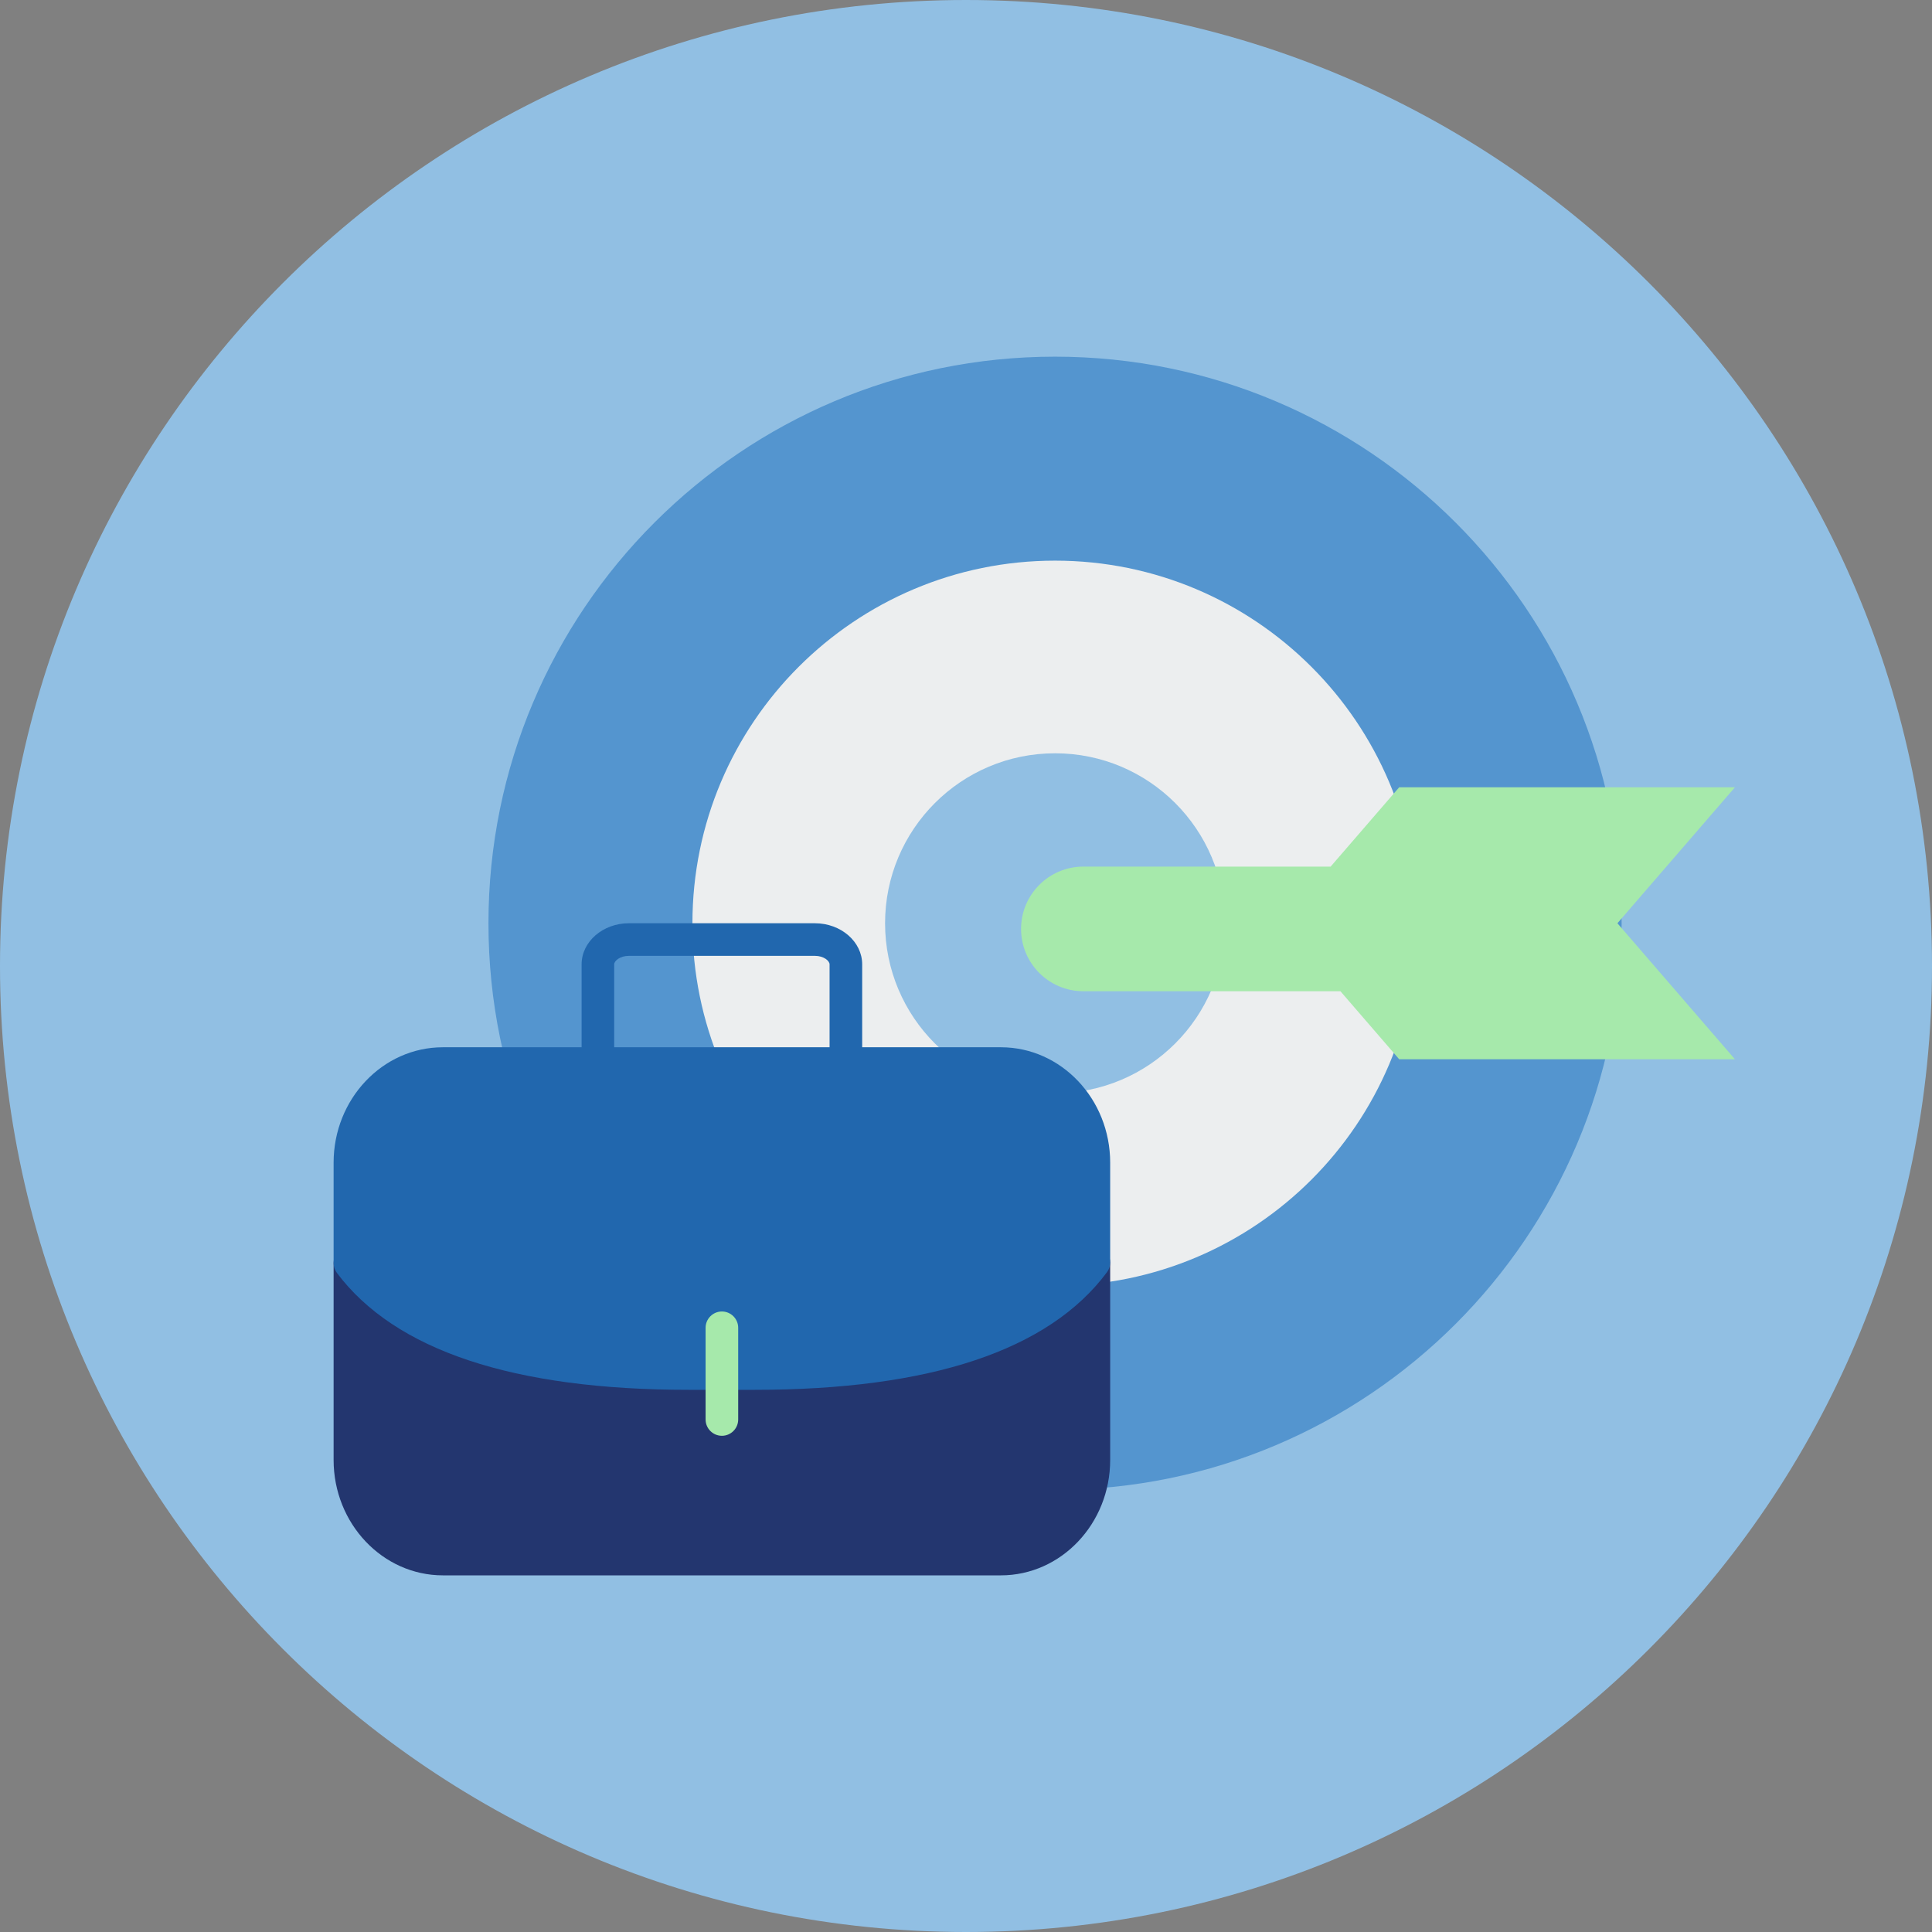
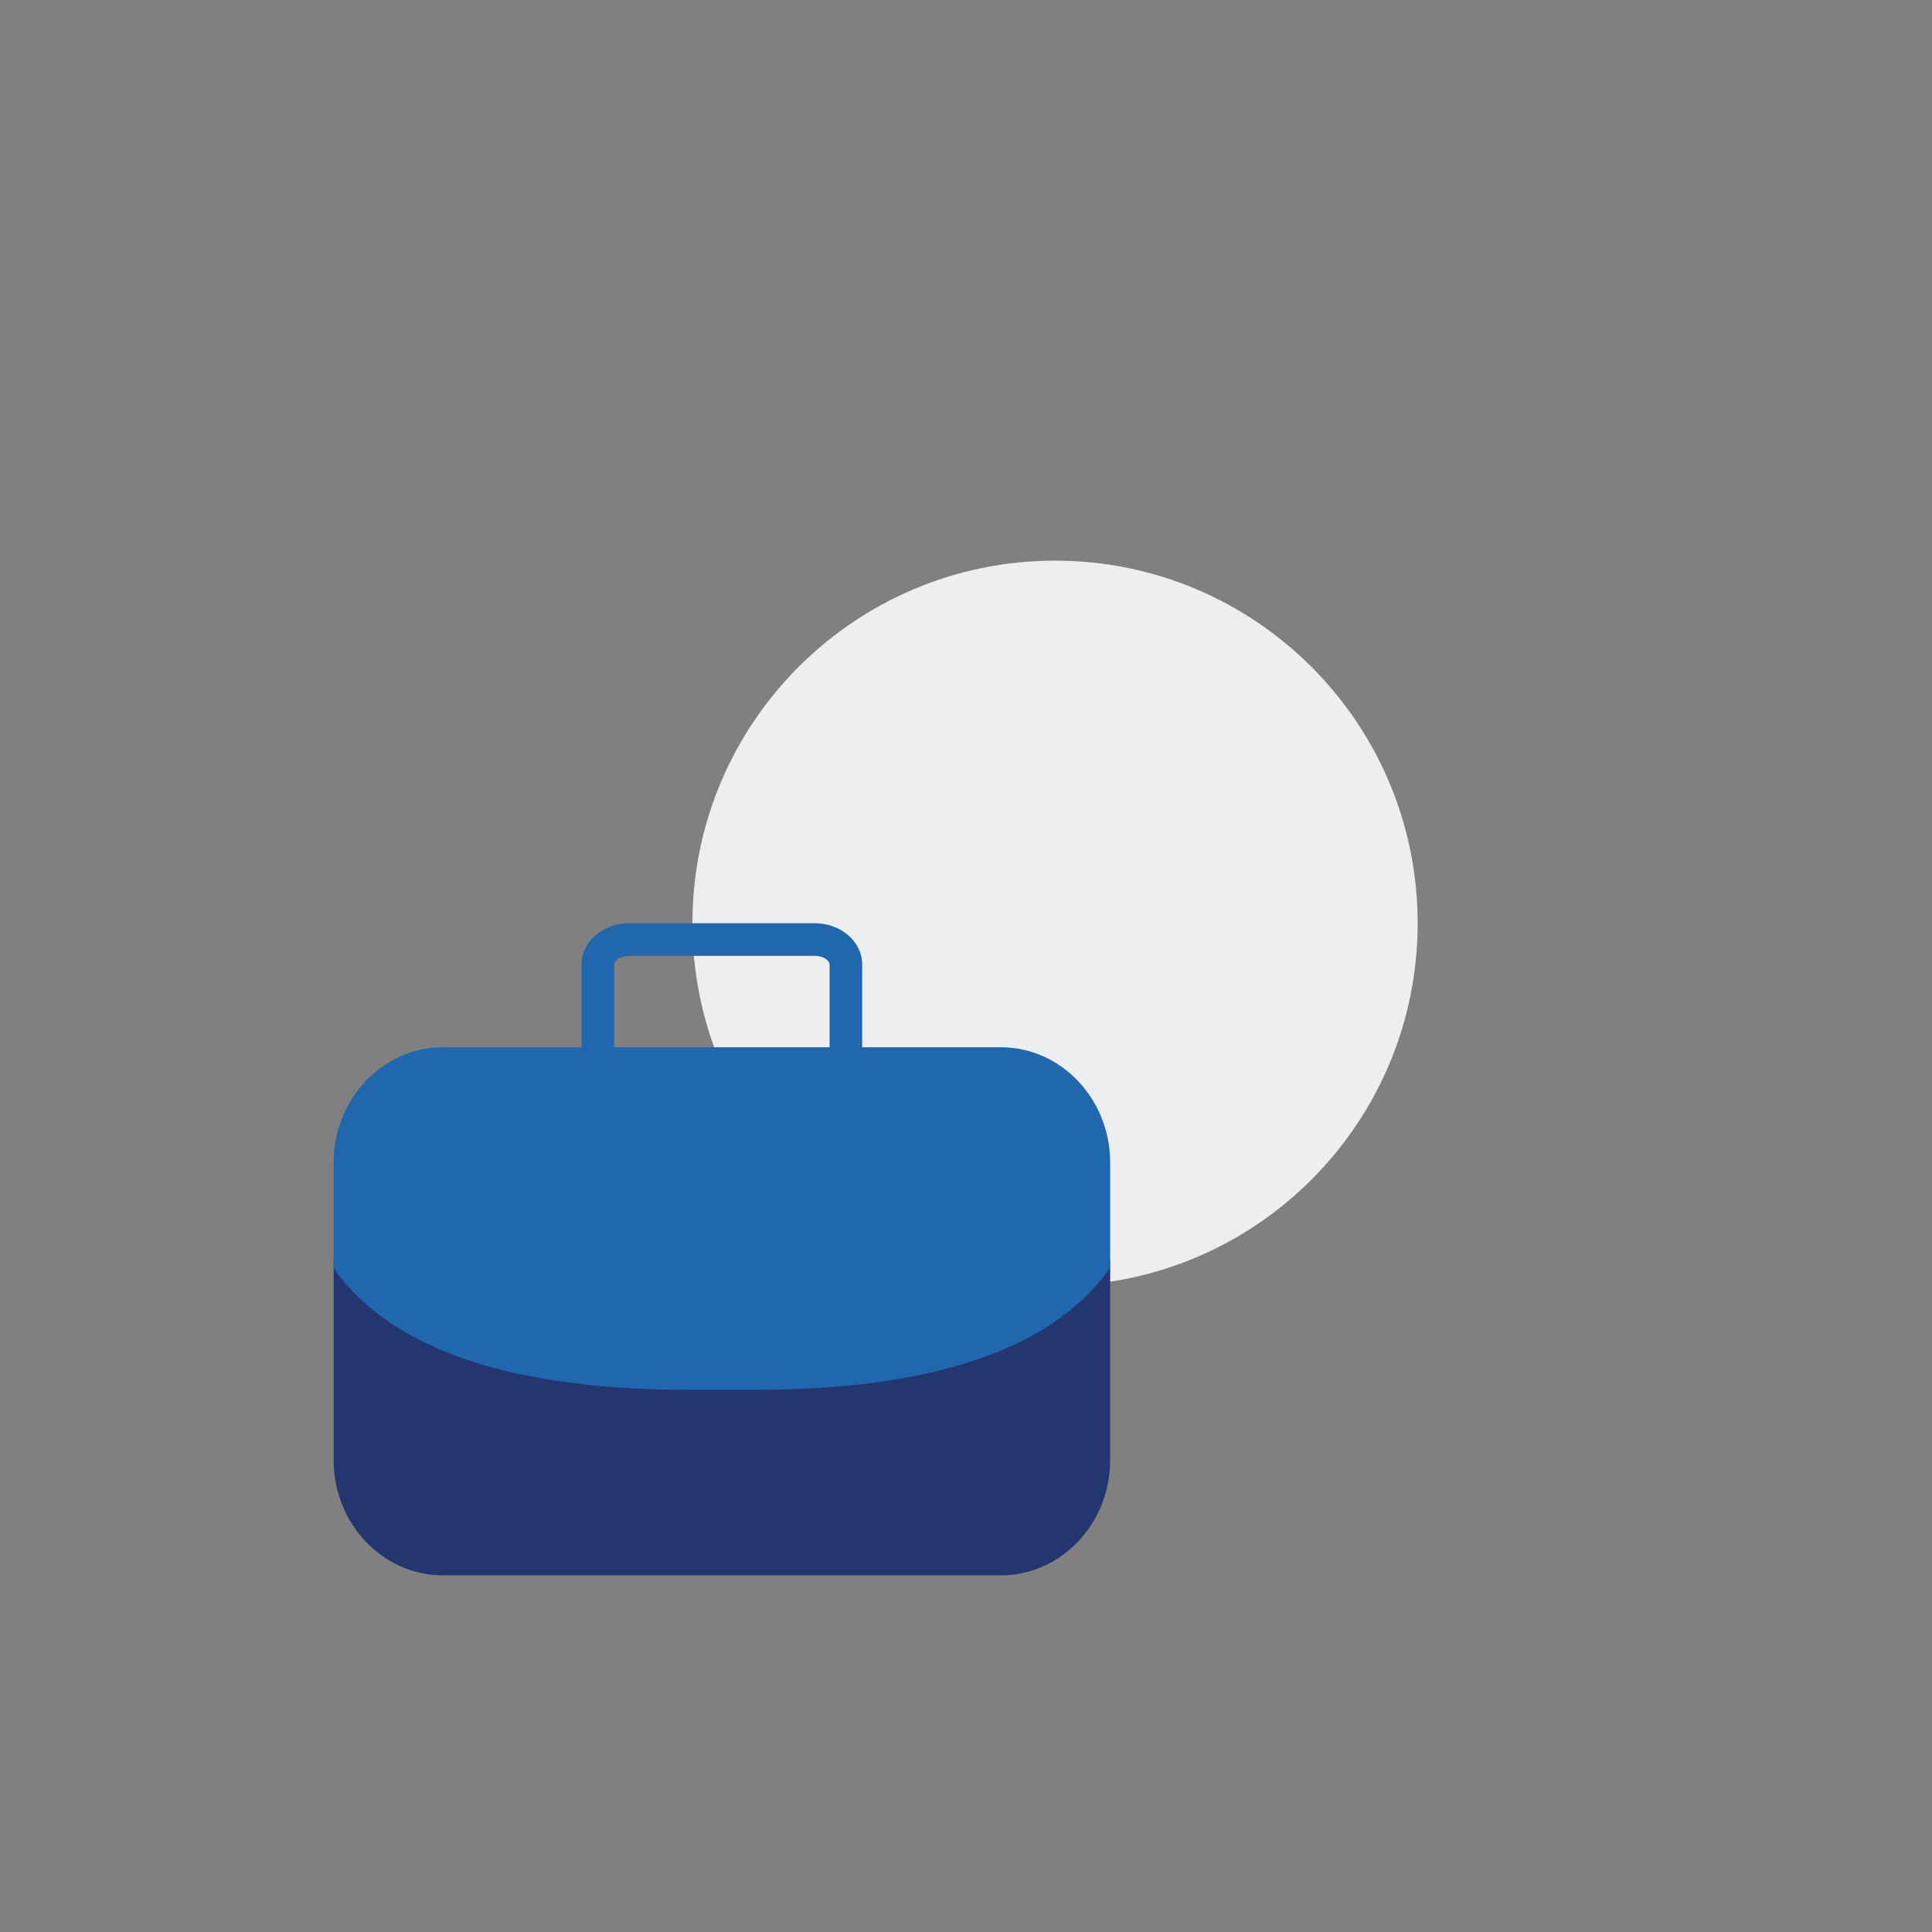
<svg xmlns="http://www.w3.org/2000/svg" height="80px" version="1.1" viewBox="0 0 80 80" width="80px">
  <rect x="0" y="0" width="80" height="80" fill="#808080" stroke="none" />
  <title>pictogram_dark_business &amp; education_career_goal copy 2</title>
  <g fill="none" fill-rule="evenodd" id="-M---Exploration" stroke="none" stroke-width="1">
    <g id="Our-solutions---Customer-centricity" transform="translate(-305, -661)">
      <g id="3rd-section-content---Solutions-Copy-4" transform="translate(0, 448)">
        <g id="Graphics-+-texts" transform="translate(176, 213)">
          <g id="career-goal" transform="translate(129, 0)">
-             <path d="M80,40 C80,62.091 62.091,80 40,80 C17.909,80 0,62.091 0,40 C0,17.909 17.909,0 40,0 C62.091,0 80,17.909 80,40" fill="#91BFE3" id="circle" />
            <g id="picto" transform="translate(13.814, 14.769)">
-               <path d="M53.334,23.461 C53.334,36.418 42.83,46.922 29.873,46.922 C16.916,46.922 6.412,36.418 6.412,23.461 C6.412,10.504 16.916,0 29.873,0 C42.83,0 53.334,10.504 53.334,23.461" fill="#5495CF" id="Fill-4" />
              <path d="M44.888,23.461 C44.888,31.754 38.166,38.476 29.874,38.476 C21.58,38.476 14.858,31.754 14.858,23.461 C14.858,15.169 21.58,8.446 29.874,8.446 C38.166,8.446 44.888,15.169 44.888,23.461" fill="#ECEEEF" id="Fill-6" />
-               <path d="M36.911,23.461 C36.911,27.349 33.76,30.499 29.874,30.499 C25.986,30.499 22.835,27.349 22.835,23.461 C22.835,19.574 25.986,16.423 29.874,16.423 C33.76,16.423 36.911,19.574 36.911,23.461" fill="#91BFE3" id="Fill-8" />
-               <path d="M58.026,17.831 L53.16,23.461 L58.026,29.092 L44.123,29.092 L41.69,26.276 L31.046,26.276 C29.621,26.276 28.466,25.121 28.466,23.696 C28.466,22.271 29.621,21.115 31.046,21.115 L41.285,21.115 L44.123,17.831 L58.026,17.831 Z" fill="#A6E9AB" id="Fill-10" />
              <path d="M31.693,36.869 C31.418,36.777 31.113,36.873 30.94,37.107 C28.836,39.936 24.162,41.432 17.424,41.432 L14.715,41.432 C7.993,41.432 3.325,39.943 1.215,37.127 C1.039,36.894 0.735,36.8 0.462,36.891 C0.186,36.983 0,37.241 0,37.531 L0,45.684 C0,48.319 2.03,50.463 4.525,50.463 L27.63,50.463 C30.126,50.463 32.156,48.319 32.156,45.684 L32.156,37.509 C32.156,37.219 31.969,36.96 31.693,36.869" fill="#23366F" id="Fill-12" />
              <path d="M11.618,28.596 L11.618,25.163 C11.618,25.02 11.855,24.811 12.227,24.811 L19.929,24.811 C20.3,24.811 20.537,25.02 20.537,25.163 L20.537,28.596 L11.618,28.596 Z M27.63,28.596 L21.887,28.596 L21.887,25.163 C21.887,24.225 21.009,23.461 19.929,23.461 L12.227,23.461 C11.148,23.461 10.269,24.225 10.269,25.163 L10.269,28.596 L4.525,28.596 C2.03,28.596 0,30.739 0,33.374 L0,37.531 C0,37.677 0.048,37.819 0.134,37.936 C2.544,41.151 7.449,42.781 14.715,42.781 L17.424,42.781 C24.708,42.781 29.62,41.143 32.022,37.912 C32.109,37.796 32.156,37.654 32.156,37.509 L32.156,33.374 C32.156,30.739 30.126,28.596 27.63,28.596 L27.63,28.596 Z" fill="#2167AE" id="Fill-14" />
              <line fill="#5495CF" id="Fill-16" x1="16.078" x2="16.078" y1="40.212" y2="44.009" />
-               <path d="M16.078,44.684 C15.706,44.684 15.403,44.381 15.403,44.009 L15.403,40.212 C15.403,39.84 15.706,39.537 16.078,39.537 C16.45,39.537 16.753,39.84 16.753,40.212 L16.753,44.009 C16.753,44.381 16.45,44.684 16.078,44.684" fill="#A6E9AB" id="Fill-18" />
            </g>
          </g>
        </g>
      </g>
    </g>
  </g>
</svg>